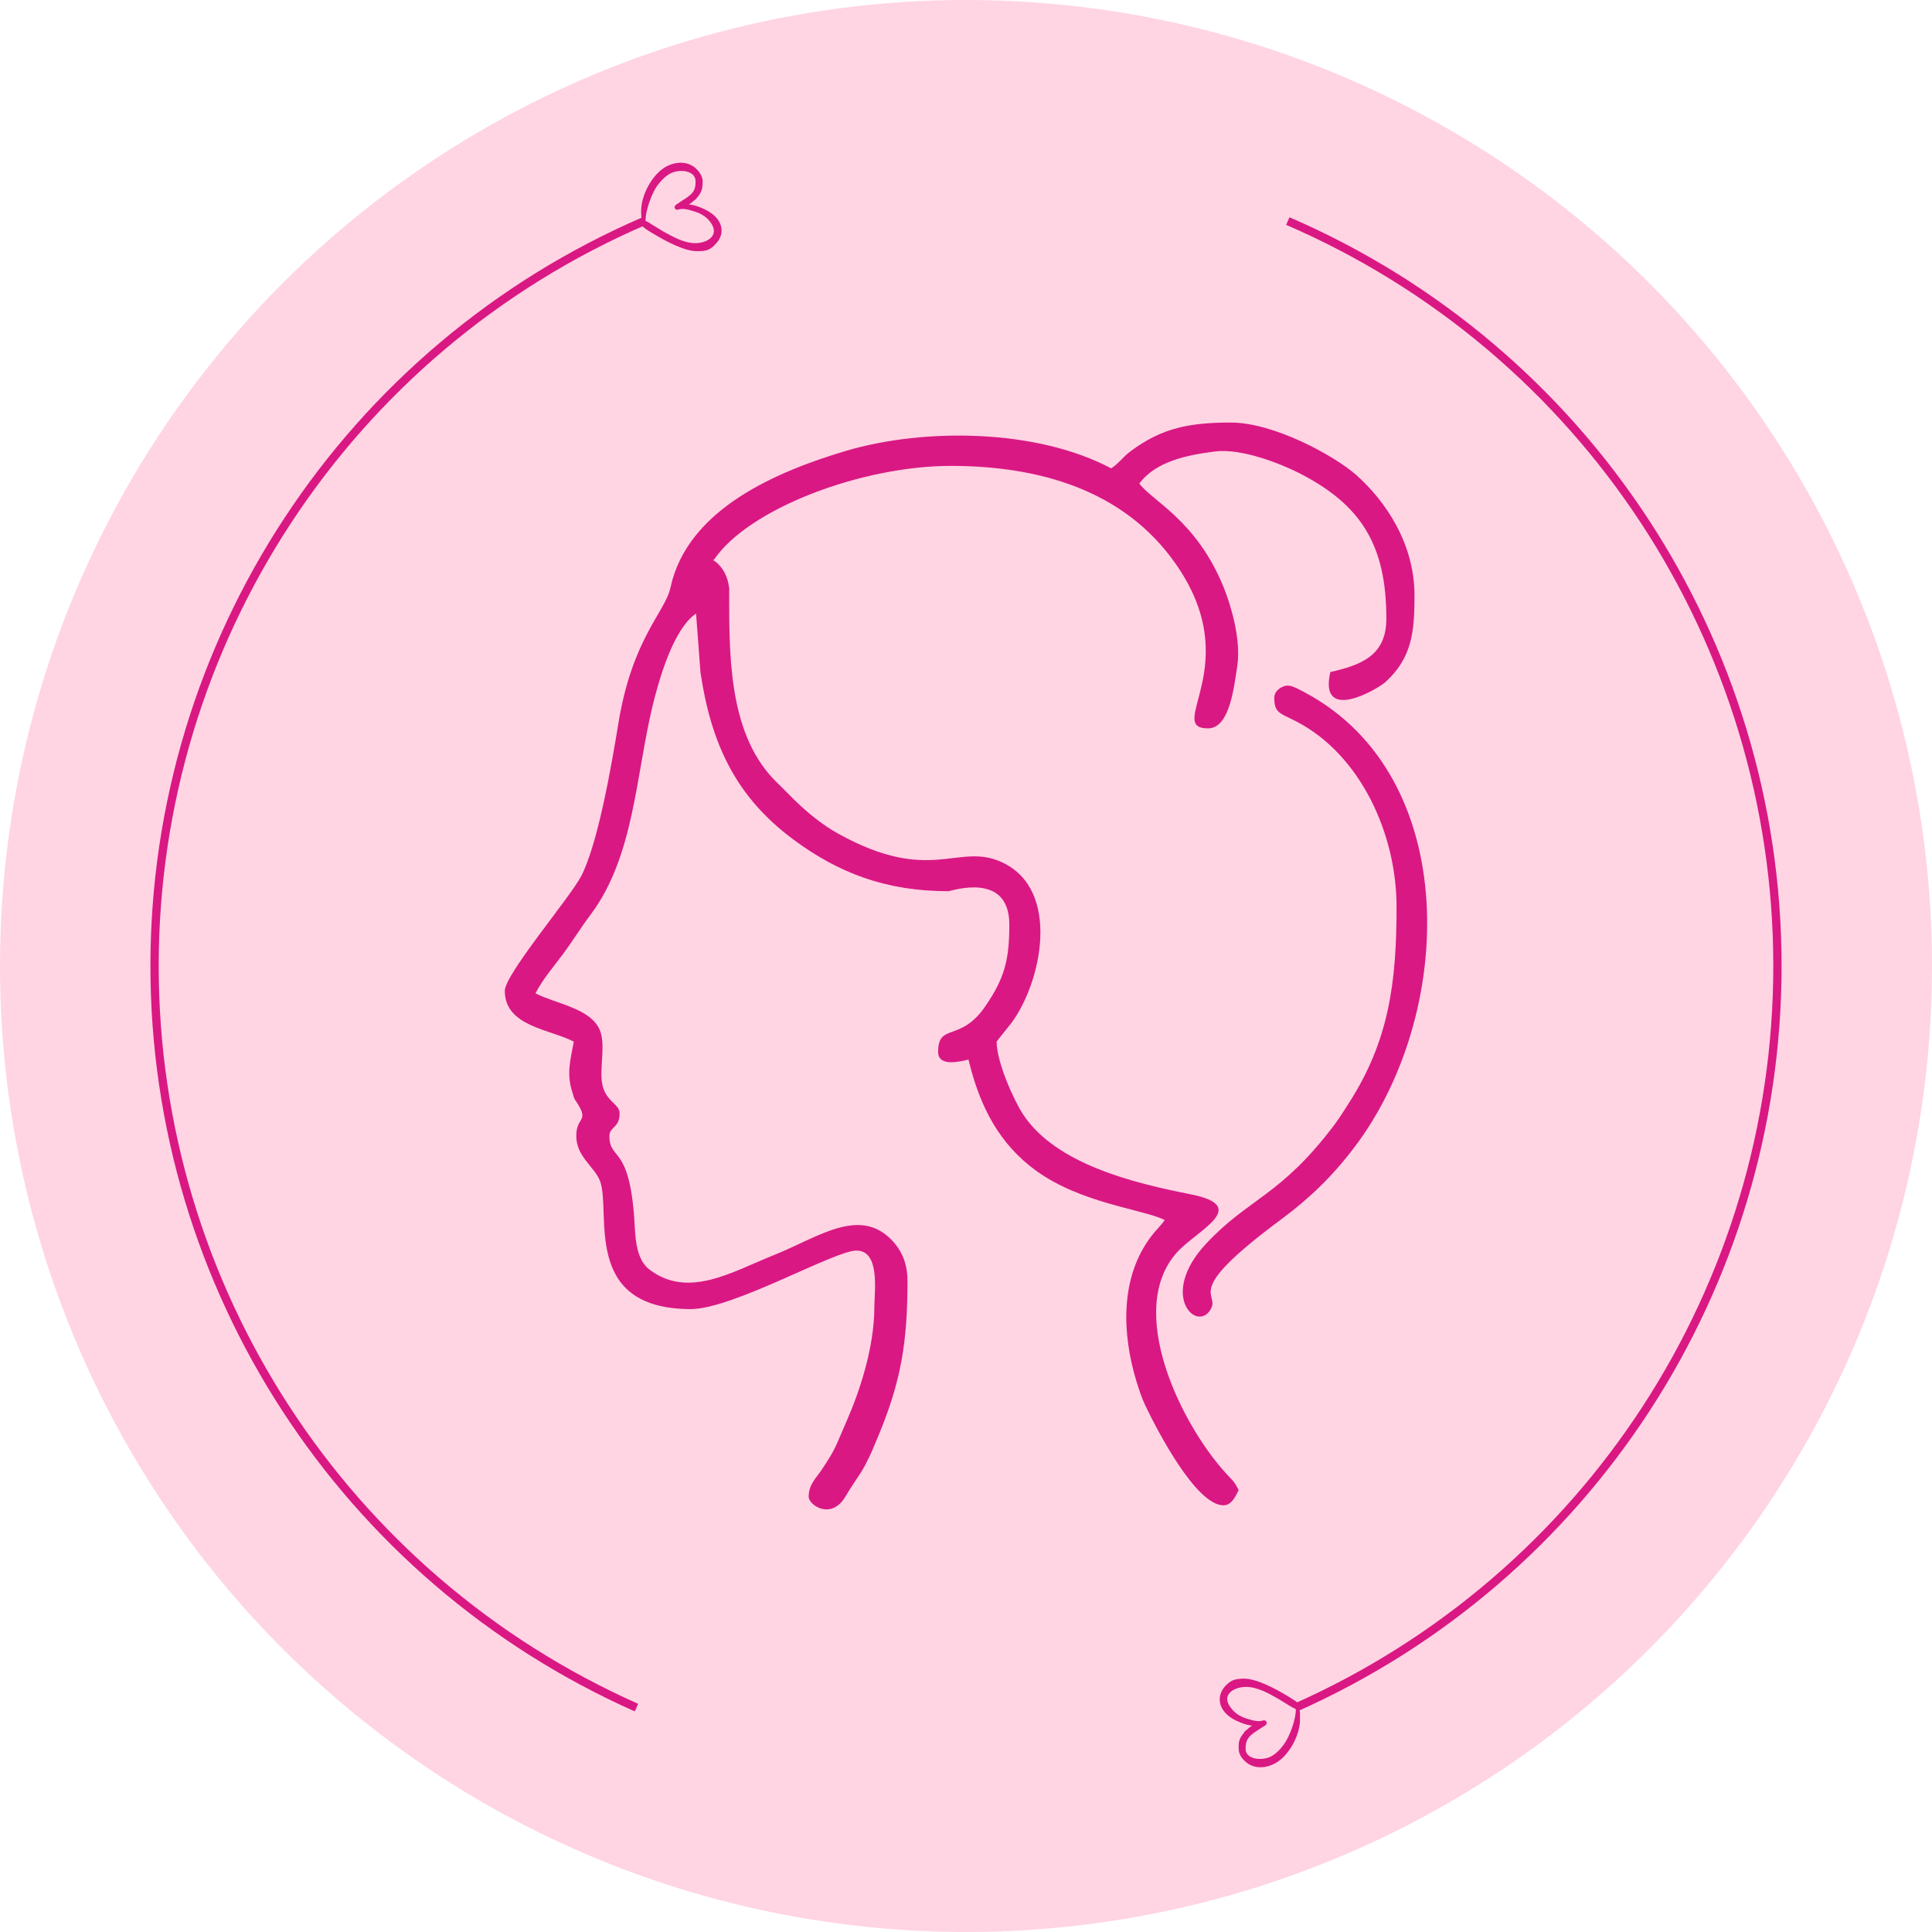
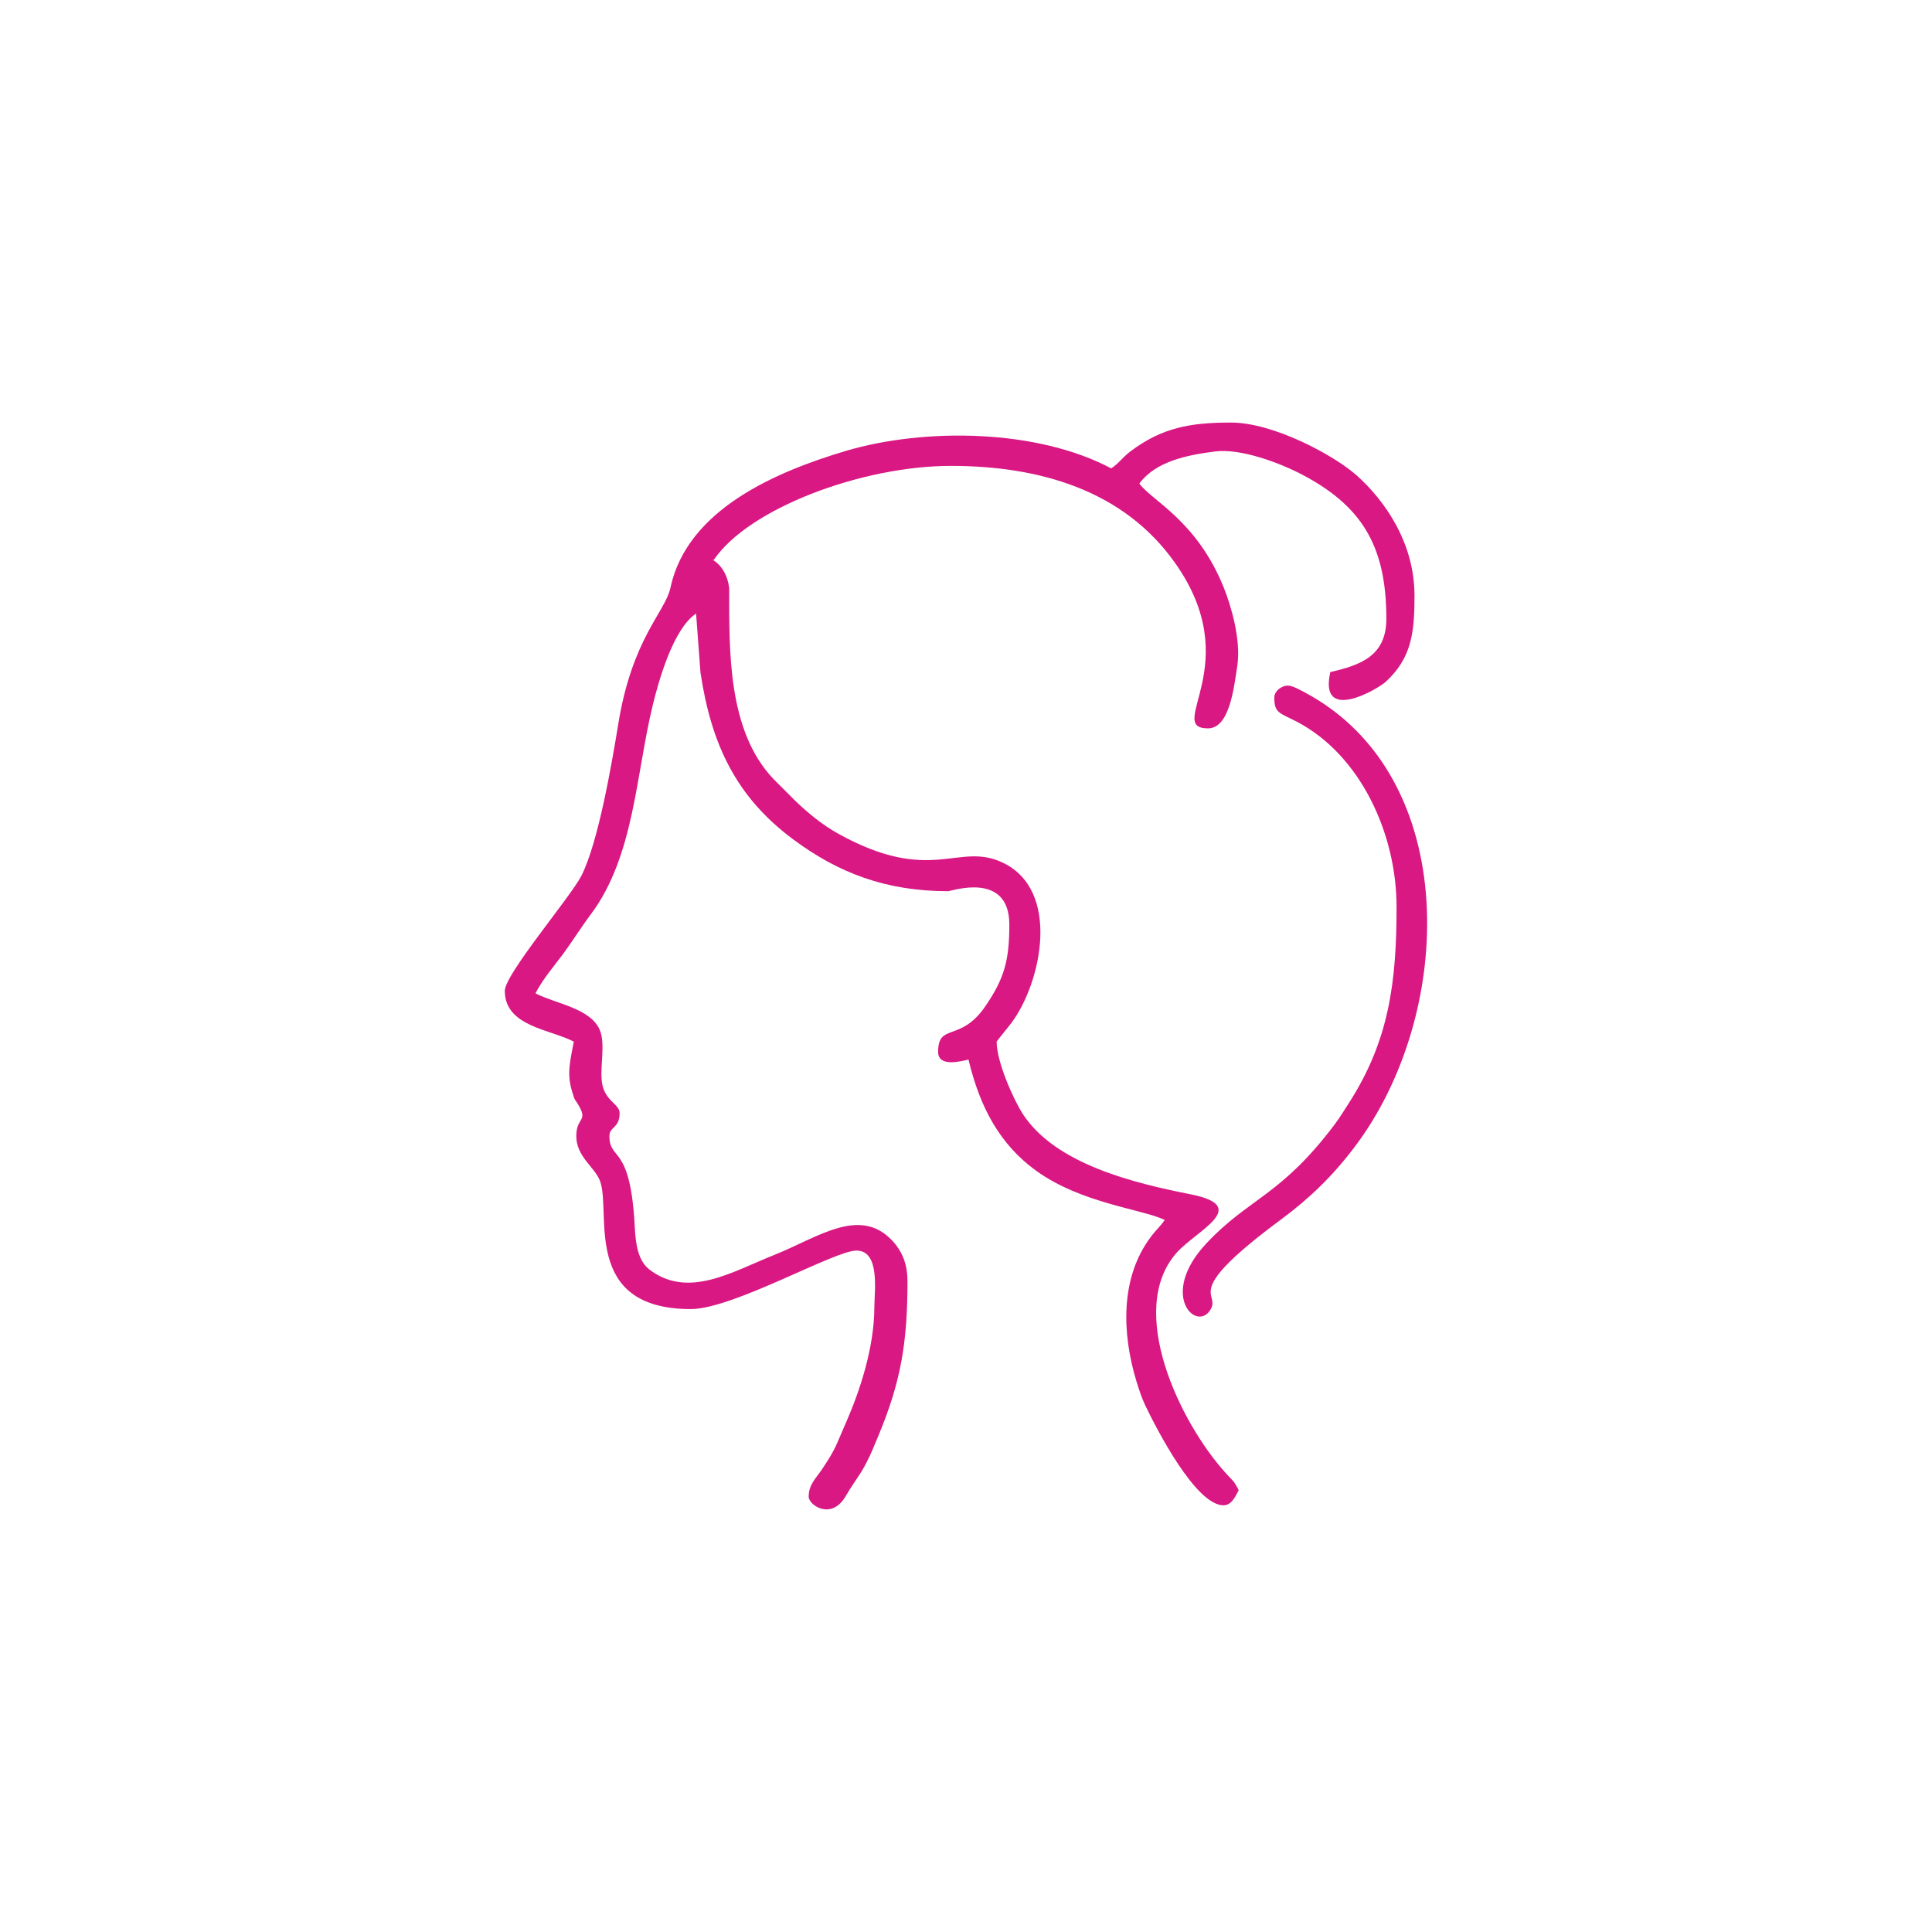
<svg xmlns="http://www.w3.org/2000/svg" xml:space="preserve" width="70px" height="70px" version="1.1" shape-rendering="geometricPrecision" text-rendering="geometricPrecision" image-rendering="optimizeQuality" fill-rule="evenodd" clip-rule="evenodd" viewBox="0 0 70 70">
  <g id="Layer_x0020_1">
-     <circle fill="#FFD4E3" cx="35" cy="35" r="35" />
-     <path fill="#D91883" d="M46.95 61.92c0.01,0.37 -0.22,0.99 -0.43,1.28 -0.12,0.17 -0.31,0.37 -0.51,0.46 -0.36,0.15 -0.87,0.06 -0.88,-0.28 0,-0.31 0.07,-0.44 0.36,-0.64 0.1,-0.07 0.18,-0.11 0.28,-0.18 0.04,-0.02 0.1,-0.06 0.12,-0.1 0.03,-0.08 -0.05,-0.13 -0.08,-0.13 -0.1,0 -0.16,0.09 -0.57,-0.04 -0.24,-0.07 -0.45,-0.17 -0.61,-0.37 -0.43,-0.5 0.06,-0.79 0.49,-0.8 0.44,-0.01 0.87,0.25 1.19,0.43l0.41 0.25c0.06,0.03 0.16,0.1 0.23,0.12zm-1.58 0.6c-0.03,0.02 -0.1,0.06 -0.17,0.13 -0.07,0.07 -0.05,0.02 -0.12,0.11 -0.01,0.03 -0.02,0.03 -0.03,0.05 -0.16,0.18 -0.18,0.34 -0.17,0.56 0,0.2 0.14,0.37 0.26,0.47 0.33,0.29 0.83,0.22 1.17,-0.02 0.45,-0.31 0.81,-1.02 0.79,-1.55 0,-0.11 0.01,-0.23 -0.02,-0.33 -0.05,-0.14 0,0.02 0,-0.17 0,-0.07 -0.37,-0.28 -0.43,-0.32 -0.43,-0.26 -1.13,-0.64 -1.6,-0.63 -0.29,0.01 -0.43,0.04 -0.64,0.25 -0.36,0.38 -0.26,0.87 0.2,1.17 0.16,0.11 0.56,0.28 0.76,0.28z" />
-     <path fill="#D91883" d="M23.39 8.01c-0.01,-0.37 0.22,-0.99 0.42,-1.28 0.13,-0.17 0.31,-0.37 0.51,-0.46 0.36,-0.16 0.87,-0.07 0.88,0.28 0.01,0.31 -0.06,0.44 -0.36,0.64 -0.09,0.06 -0.18,0.11 -0.27,0.18 -0.04,0.02 -0.1,0.06 -0.12,0.1 -0.04,0.08 0.05,0.13 0.07,0.13 0.1,0 0.16,-0.09 0.57,0.04 0.25,0.07 0.45,0.17 0.61,0.36 0.43,0.51 -0.06,0.8 -0.48,0.81 -0.45,0.01 -0.88,-0.26 -1.2,-0.43l-0.41 -0.25c-0.06,-0.04 -0.15,-0.11 -0.22,-0.12zm1.57 -0.6c0.03,-0.02 0.1,-0.06 0.17,-0.13 0.08,-0.07 0.05,-0.02 0.12,-0.11 0.02,-0.03 0.02,-0.03 0.04,-0.05 0.15,-0.18 0.17,-0.34 0.17,-0.56 -0.01,-0.2 -0.15,-0.37 -0.26,-0.47 -0.33,-0.29 -0.83,-0.23 -1.18,0.02 -0.44,0.31 -0.8,1.01 -0.79,1.55 0,0.11 0,0.23 0.03,0.32 0.04,0.15 -0.01,-0.01 0,0.18 0,0.07 0.36,0.28 0.43,0.32 0.42,0.25 1.13,0.64 1.59,0.62 0.29,0 0.44,-0.03 0.64,-0.25 0.37,-0.37 0.27,-0.86 -0.2,-1.16 -0.16,-0.11 -0.55,-0.28 -0.76,-0.28z" />
-     <path fill="none" stroke="#D91883" stroke-width="0.3" stroke-miterlimit="2.613" d="M23.06 61.87c-10.62,-4.72 -17.46,-15.25 -17.46,-26.87 0,-11.73 6.97,-22.34 17.74,-26.99" />
-     <path fill="none" stroke="#D91883" stroke-width="0.3" stroke-miterlimit="2.613" d="M46.94 61.87c10.62,-4.72 17.46,-15.25 17.46,-26.87 0,-11.73 -6.97,-22.34 -17.74,-26.99" />
    <path fill="#D91883" d="M46.17 25.28c0,0.56 0.2,0.55 0.8,0.86 2.35,1.22 3.63,4.11 3.63,6.71 0,2.74 -0.27,4.85 -1.73,7.12 -0.21,0.32 -0.29,0.47 -0.52,0.78 -1.95,2.59 -3.11,2.66 -4.65,4.31 -1.75,1.88 -0.32,3.25 0.17,2.37 0.35,-0.62 -1.11,-0.54 2.55,-3.25 1.04,-0.77 1.88,-1.59 2.65,-2.61 3.65,-4.8 3.92,-13.43 -1.79,-16.48 -0.16,-0.08 -0.45,-0.26 -0.64,-0.25 -0.18,0.01 -0.47,0.17 -0.47,0.44zm-5.91 -8.31c-2.67,-1.42 -6.72,-1.48 -9.59,-0.64 -2.52,0.75 -5.77,2.11 -6.38,4.97 -0.19,0.88 -1.39,1.83 -1.89,4.94 -0.23,1.4 -0.72,4.29 -1.34,5.5 -0.42,0.8 -2.77,3.56 -2.77,4.16 0,1.29 1.64,1.39 2.5,1.84 -0.12,0.66 -0.27,1.15 -0.06,1.81 0.11,0.39 0.09,0.24 0.24,0.51 0.34,0.58 -0.09,0.42 -0.09,1.1 0,0.75 0.66,1.11 0.86,1.63 0.42,1.12 -0.69,4.64 3.29,4.64 1.53,0 5.2,-2.12 6,-2.12 0.87,0 0.65,1.49 0.65,2.03 0,1.51 -0.55,3.11 -1.01,4.16 -0.4,0.9 -0.35,0.93 -0.89,1.74 -0.23,0.34 -0.48,0.55 -0.48,0.99 0,0.3 0.82,0.87 1.34,-0.02 0.36,-0.61 0.53,-0.77 0.76,-1.23 0.15,-0.28 0.29,-0.64 0.43,-0.97 0.81,-1.95 1.05,-3.36 1.05,-5.59 0,-0.58 -0.16,-0.98 -0.43,-1.33 -1.2,-1.48 -2.77,-0.27 -4.4,0.38 -1.51,0.6 -3.12,1.61 -4.53,0.52 -0.42,-0.33 -0.49,-0.97 -0.52,-1.51 -0.15,-3.07 -0.92,-2.39 -0.92,-3.32 0,-0.34 0.37,-0.28 0.37,-0.83 0,-0.35 -0.59,-0.44 -0.65,-1.2 -0.05,-0.56 0.13,-1.3 -0.06,-1.79 -0.32,-0.81 -1.61,-0.97 -2.34,-1.35 0.28,-0.53 0.63,-0.93 0.99,-1.41 0.37,-0.5 0.66,-0.98 1.03,-1.47 1.56,-2.1 1.62,-5.05 2.23,-7.56 0.23,-0.94 0.75,-2.77 1.57,-3.32l0.16 2.14c0.39,2.6 1.29,4.51 3.37,6.05 1.63,1.21 3.35,1.87 5.61,1.87 0.1,0 2.21,-0.74 2.21,1.21 0,1.27 -0.17,1.93 -0.85,2.93 -0.91,1.36 -1.73,0.61 -1.73,1.68 0,0.56 0.8,0.35 1.1,0.28 0.42,1.76 1.15,3.08 2.44,4.02 1.64,1.19 3.82,1.39 4.67,1.79 -0.16,0.24 -0.3,0.34 -0.5,0.61 -1.12,1.48 -1.05,3.5 -0.53,5.22 0.1,0.32 0.18,0.58 0.32,0.88 0.43,0.9 1.84,3.63 2.84,3.63 0.3,0 0.44,-0.34 0.55,-0.55 -0.21,-0.4 -0.2,-0.31 -0.48,-0.63 -1.64,-1.81 -3.62,-5.9 -1.76,-7.98 0.73,-0.81 2.71,-1.67 0.49,-2.11 -2.07,-0.41 -4.87,-1.09 -6.06,-2.89 -0.33,-0.5 -0.96,-1.89 -0.96,-2.64 0,-0.01 0.46,-0.58 0.53,-0.67 1.1,-1.47 1.81,-4.82 -0.32,-5.82 -1.61,-0.76 -2.58,0.83 -5.96,-1.05 -0.56,-0.31 -1.08,-0.74 -1.52,-1.16l-0.83 -0.83c-1.65,-1.75 -1.59,-4.63 -1.59,-6.9 -0.11,-0.93 -0.8,-1.09 -0.56,-1.02 1.26,-1.87 5.37,-3.41 8.59,-3.41 3.21,0 6.26,0.88 8.12,3.51 2.61,3.68 -0.39,6 1.2,6 0.78,0 0.94,-1.48 1.06,-2.27 0.14,-0.95 -0.23,-2.18 -0.49,-2.83 -0.98,-2.43 -2.6,-3.14 -3.06,-3.77 0.6,-0.81 1.73,-1.03 2.72,-1.16 0.96,-0.13 2.37,0.43 3.03,0.76 2.3,1.16 3.2,2.64 3.2,5.3 0,1.35 -0.94,1.68 -2.03,1.93 -0.43,1.89 1.75,0.6 2.01,0.35 0.95,-0.87 1.04,-1.82 1.04,-3.12 0,-1.91 -1.07,-3.44 -2.1,-4.36 -0.84,-0.74 -3.02,-1.91 -4.55,-1.91 -1.49,0 -2.51,0.19 -3.65,1.05 -0.29,0.22 -0.4,0.42 -0.69,0.61z" />
  </g>
</svg>